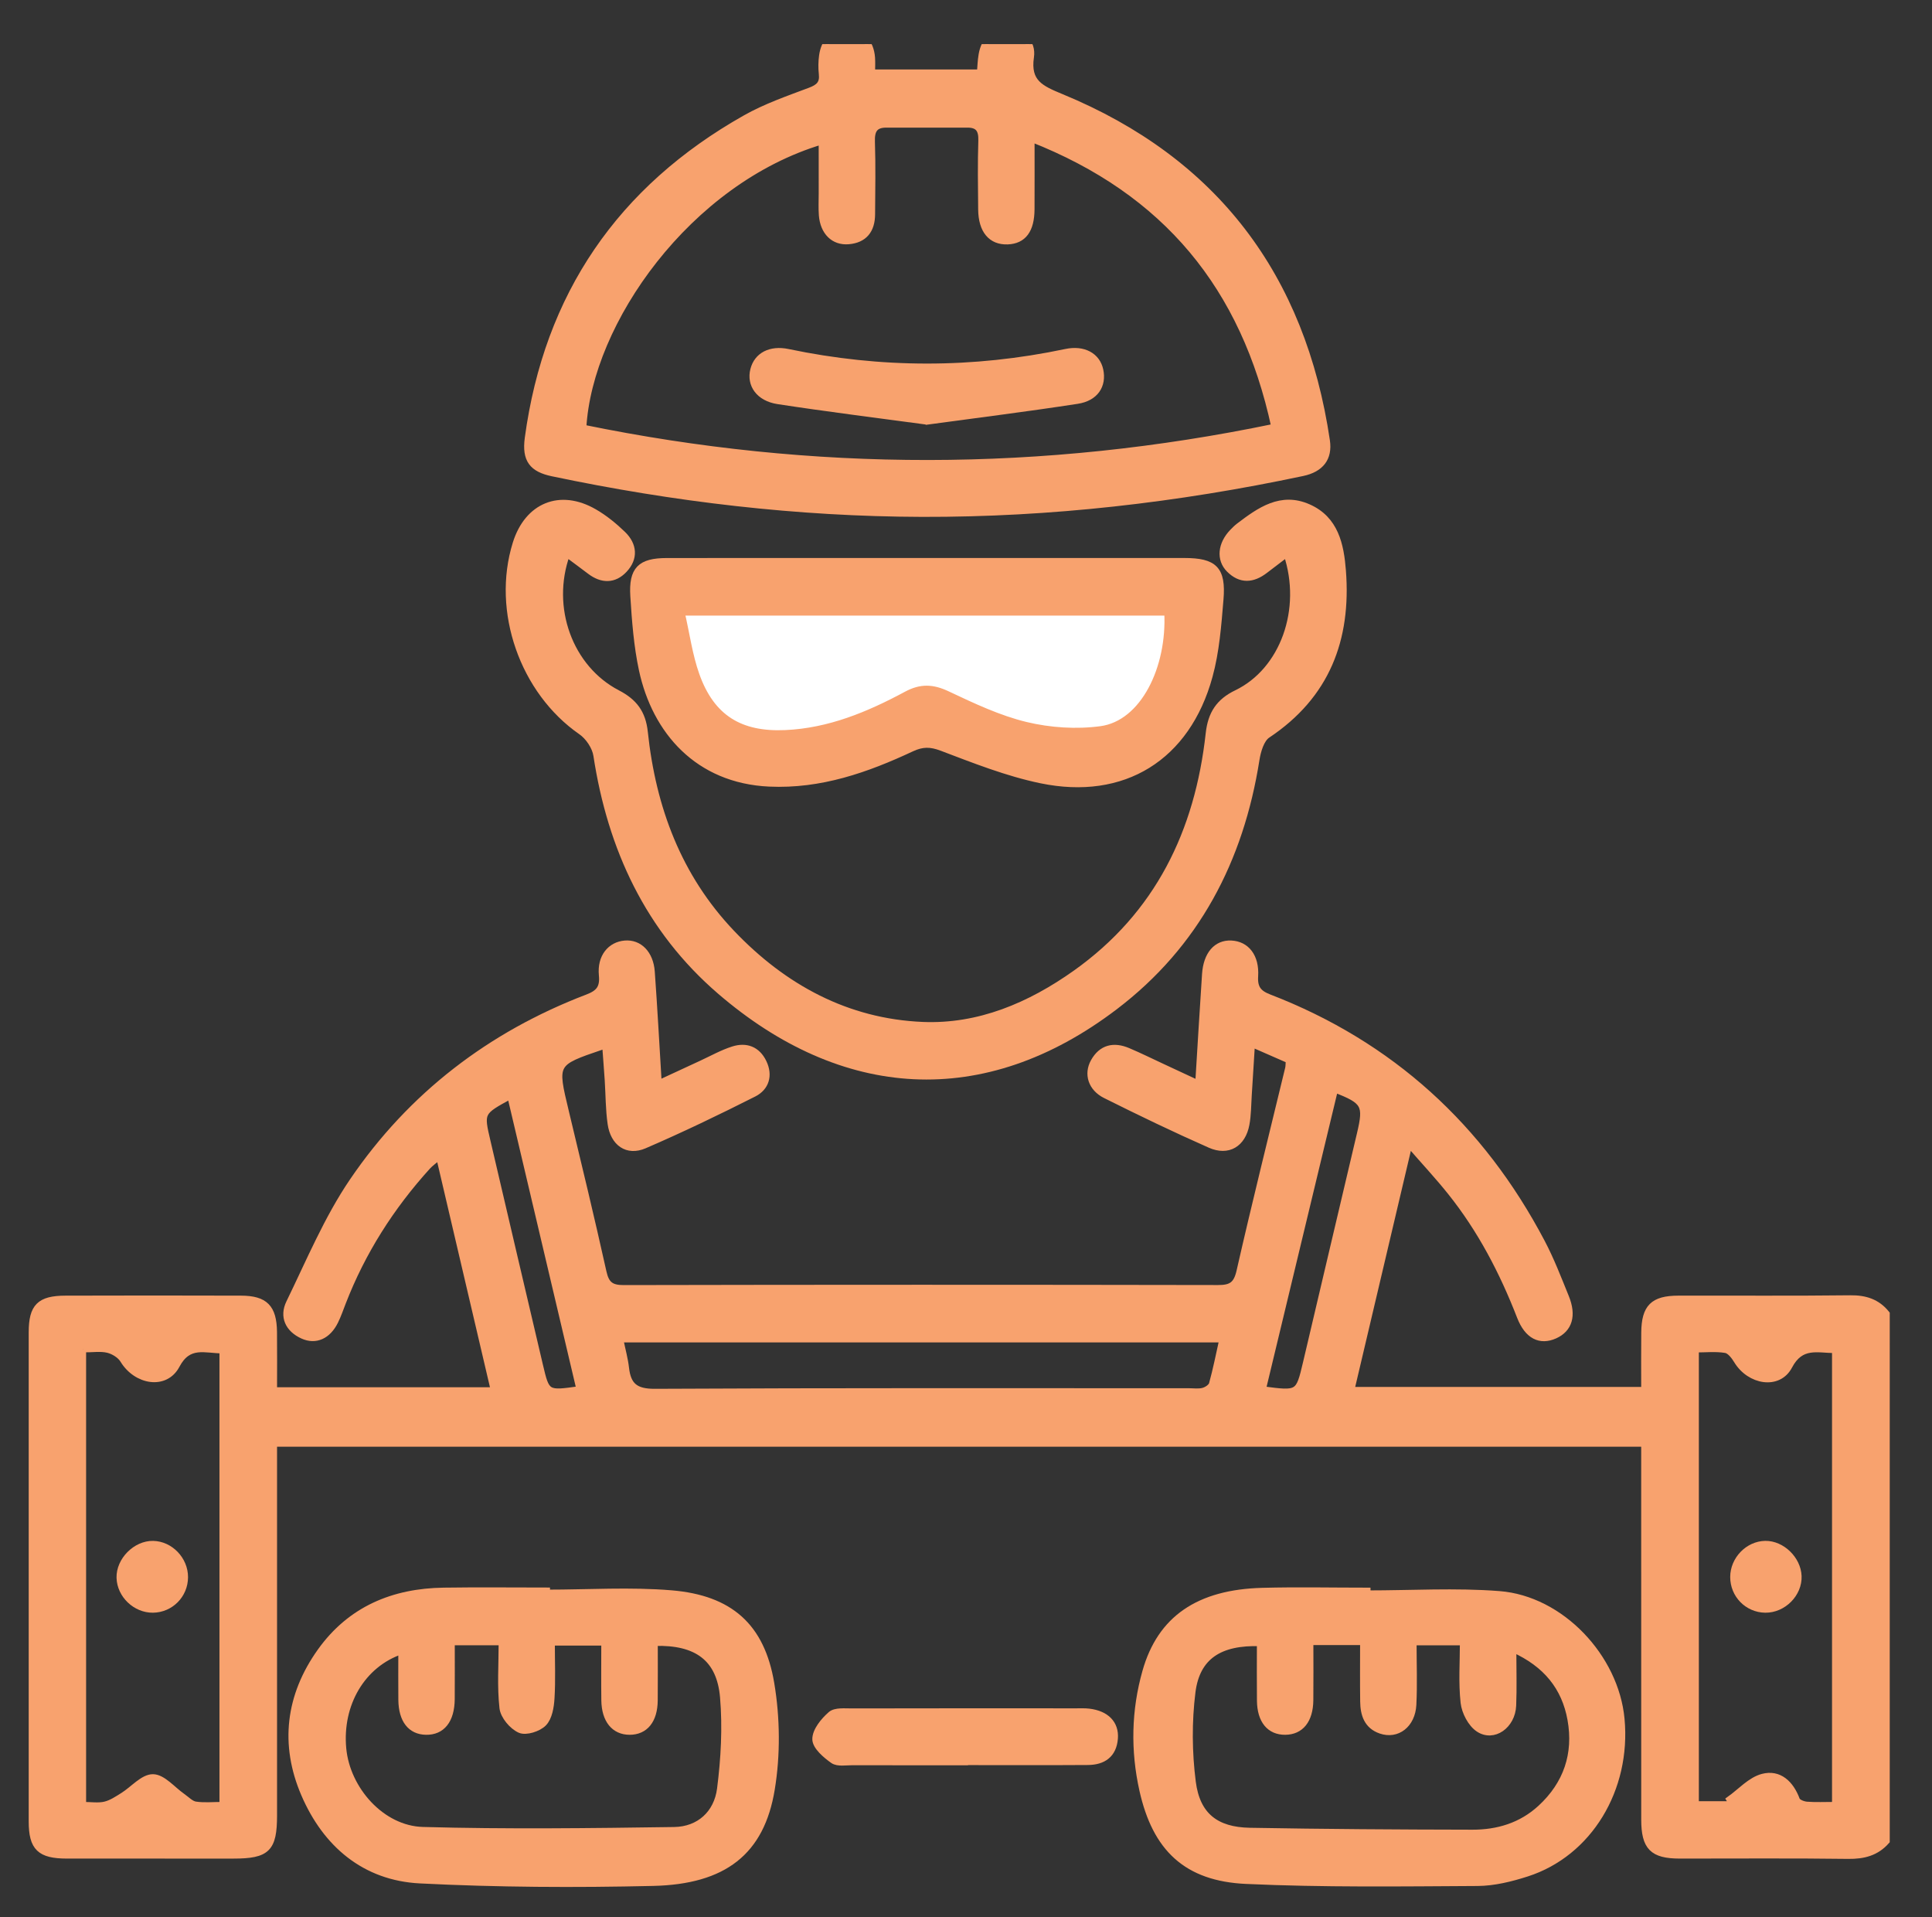
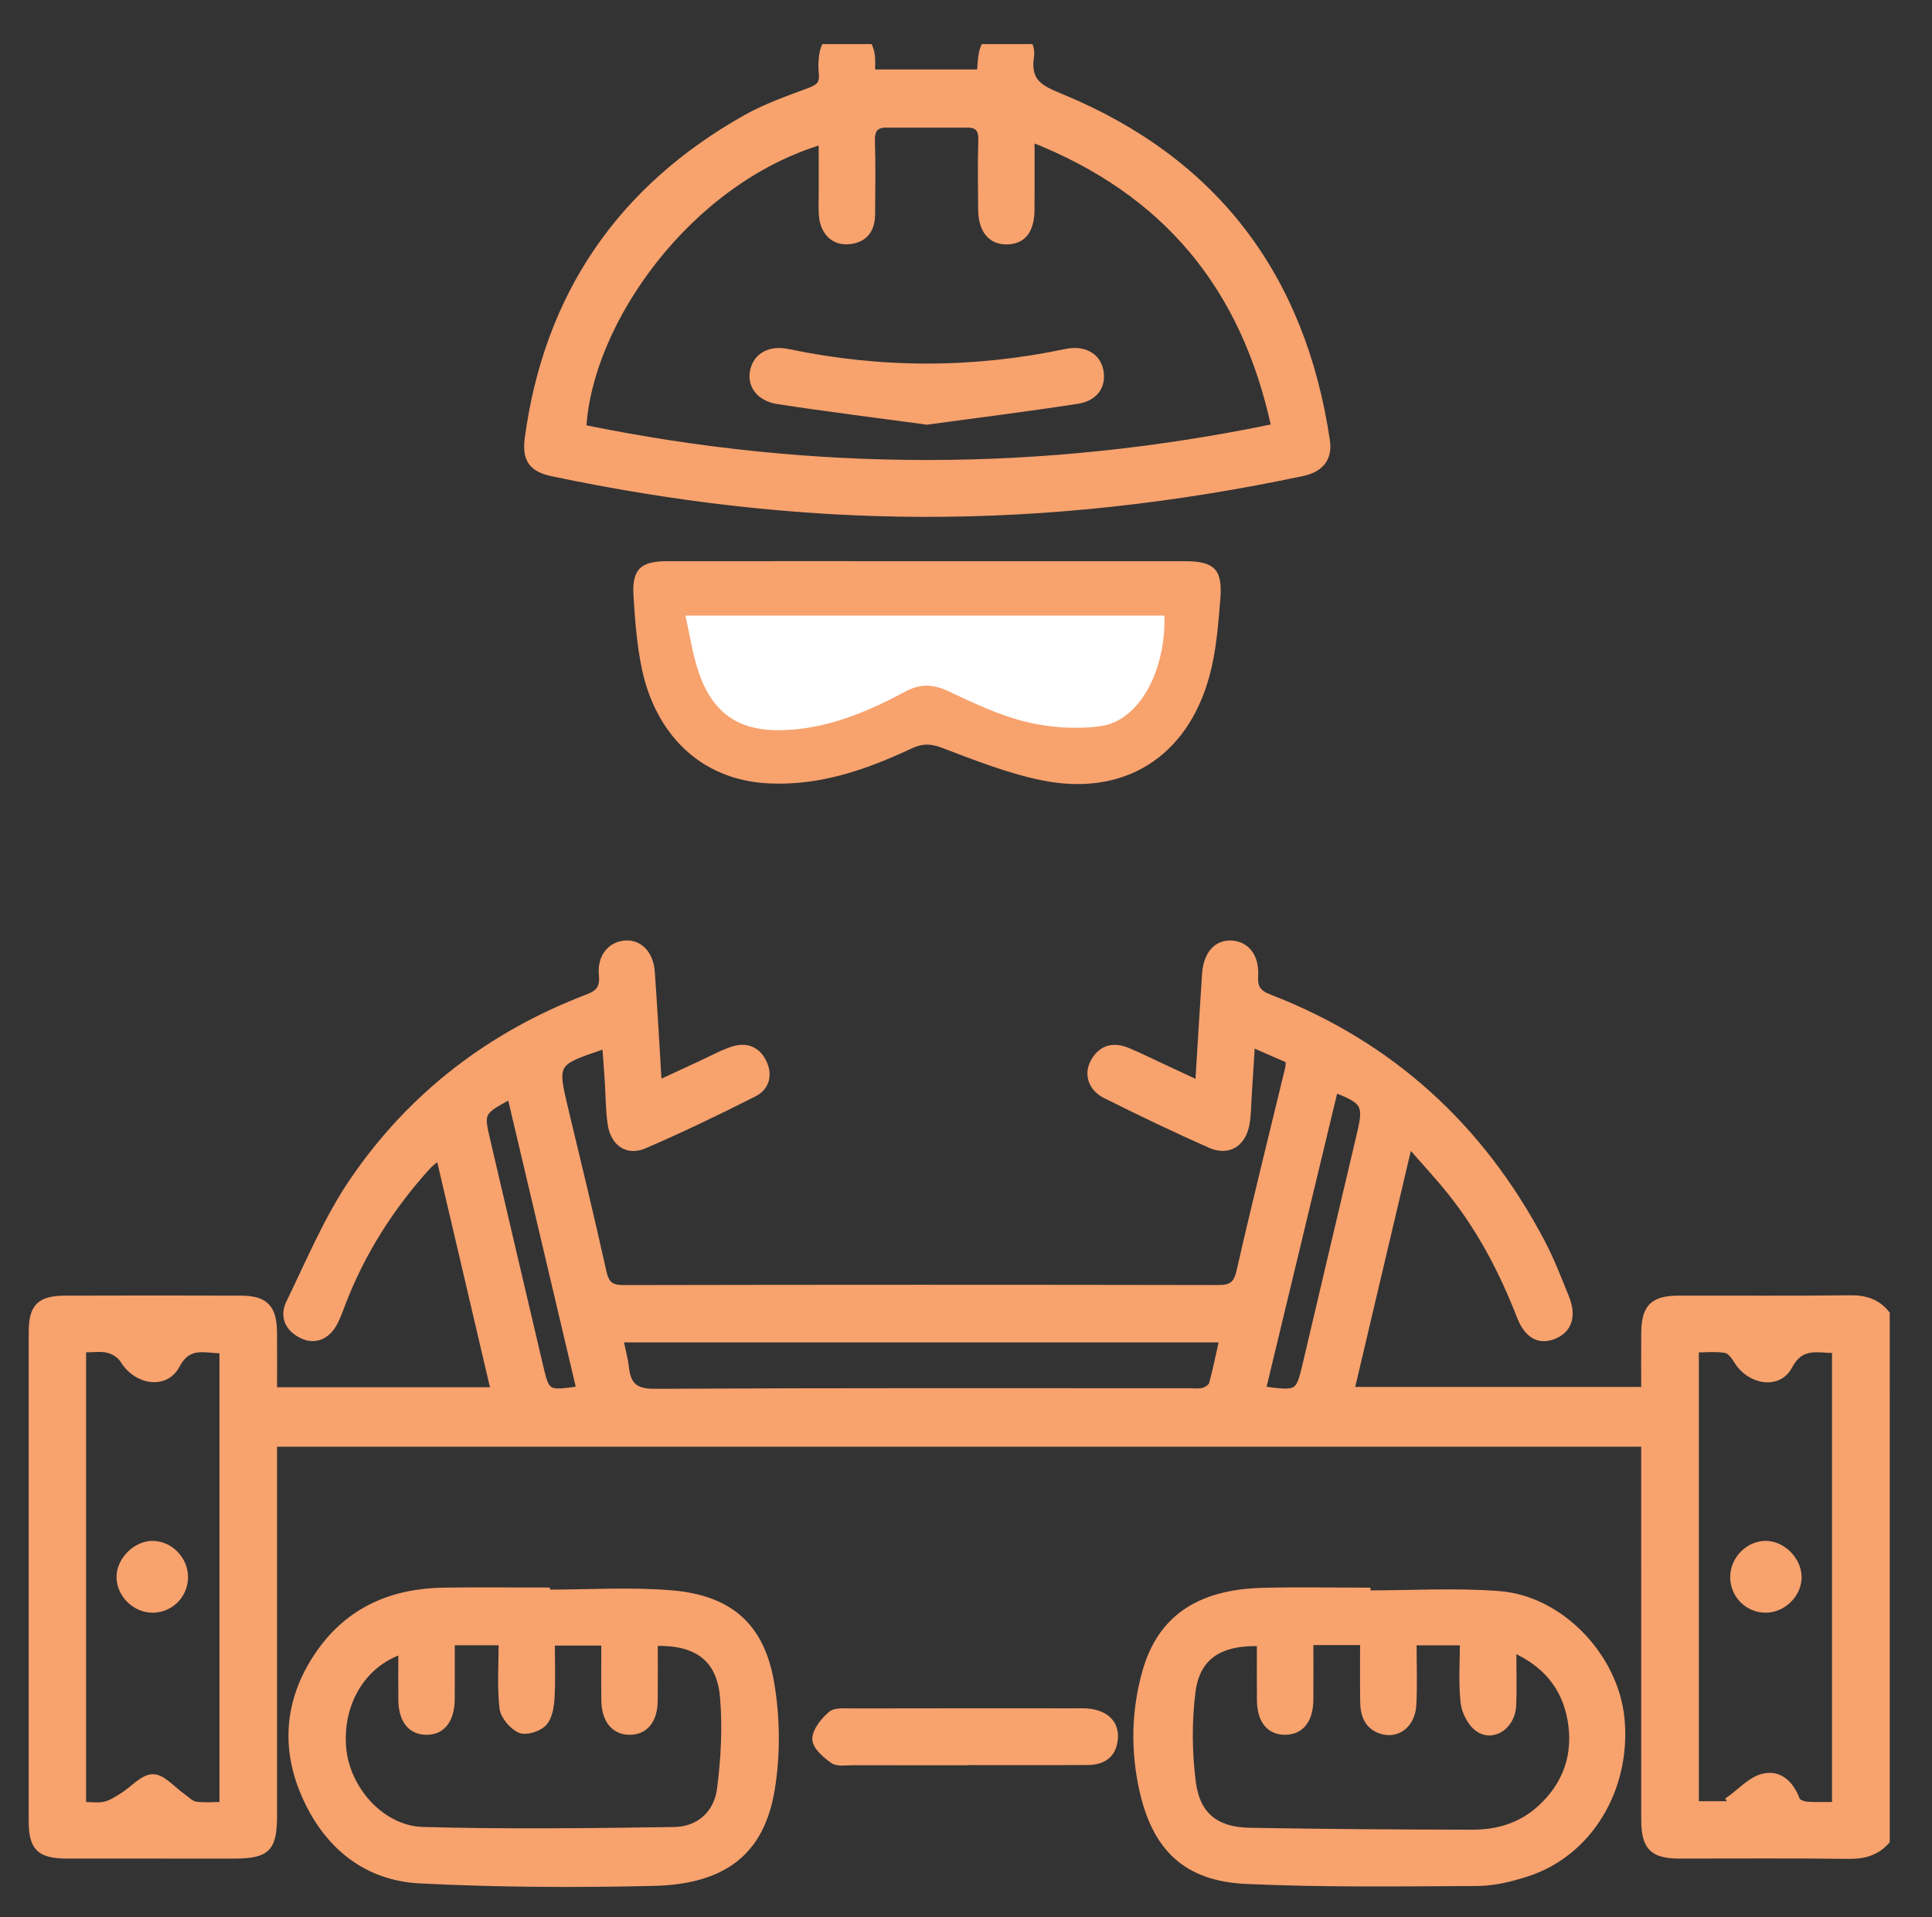
<svg xmlns="http://www.w3.org/2000/svg" clip-rule="evenodd" fill-rule="evenodd" stroke-miterlimit="10" viewBox="0 0 125 124">
  <rect x="0" y="0" width="125" height="124" fill="#333333" stroke="none" />
  <clipPath id="a">
    <path clip-rule="nonzero" d="m-.792 2.852h126.116v124.574h-126.116z" />
  </clipPath>
  <g clip-path="url(#a)">
    <g fill="#f8a26e">
      <path d="m37.5 89.868c-1.503-6.368-2.987-12.662-4.478-18.985-1.932 1.051-1.934 1.051-1.489 2.954 1.128 4.825 2.255 9.651 3.391 14.475.438 1.862.448 1.86 2.576 1.556zm44.196.009c2.323.308 2.33.309 2.809-1.715 1.166-4.941 2.323-9.884 3.493-14.824.441-1.864.309-2.126-1.632-2.873-1.553 6.455-3.103 12.898-4.67 19.412zm-41.576-3.248c.147.713.307 1.279.372 1.857.13 1.157.626 1.56 1.883 1.554 11.515-.062 23.03-.037 34.545-.038.313 0 .64.051.931-.029.222-.059.519-.253.573-.447.258-.929.444-1.879.672-2.897zm78.617 30.132v-29.442c-1.166-.005-2.216-.396-2.979 1.052-.693 1.317-2.555 1-3.378-.359-.173-.287-.453-.654-.732-.7-.629-.106-1.287-.034-1.938-.034v29.437h2.385c-.066-.106-.132-.212-.197-.319.71-.504 1.358-1.248 2.146-1.454 1.061-.279 1.814.426 2.203 1.481.064.17.423.305.657.323.577.045 1.16.015 1.833.015zm-113.371-29.486v29.487c.518 0 .993.079 1.427-.022.415-.097.8-.36 1.171-.591.656-.41 1.298-1.191 1.936-1.181.641.01 1.268.797 1.904 1.239.275.191.541.484.843.531.559.085 1.14.024 1.757.024v-29.424c-1.142.002-2.204-.488-2.979.98-.724 1.372-2.603 1.059-3.453-.345-.191-.315-.622-.581-.99-.67-.477-.115-1.002-.028-1.616-.028zm116.694 31.812c-.663.753-1.486.962-2.483.949-3.633-.049-7.267-.017-10.899-.02-1.759-.002-2.285-.533-2.286-2.326-.005-7.608-.002-15.214-.002-22.82v-1.496h-88.67v1.353c0 7.567.001 15.135 0 22.702-.001 2.161-.433 2.588-2.615 2.588-3.594.001-7.188.002-10.783-.001-1.741-.002-2.259-.501-2.26-2.197-.003-10.546-.003-21.093 0-31.64.001-1.654.505-2.162 2.17-2.166 3.79-.011 7.578-.013 11.368 0 1.549.006 2.097.571 2.117 2.137.014 1.243.003 2.486.003 3.79h14.239c-1.183-5.054-2.344-10.011-3.544-15.132-.321.274-.561.437-.751.646-2.361 2.603-4.223 5.521-5.494 8.81-.155.401-.296.811-.485 1.196-.469.957-1.264 1.315-2.1.934-.94-.428-1.302-1.235-.869-2.125 1.297-2.663 2.451-5.444 4.106-7.875 3.773-5.541 8.915-9.478 15.186-11.871.729-.278 1.025-.609.944-1.446-.115-1.174.545-1.957 1.484-2.034.919-.077 1.638.638 1.723 1.815.17 2.342.295 4.686.45 7.228 1.005-.466 1.901-.884 2.8-1.297.673-.311 1.328-.681 2.03-.903.835-.263 1.555-.003 1.957.835.408.851.154 1.629-.62 2.021-2.332 1.178-4.689 2.314-7.087 3.347-1.105.475-1.992-.154-2.172-1.401-.134-.927-.126-1.875-.187-2.812-.048-.73-.107-1.46-.159-2.175-.184 0-.224-.01-.257.001-3.084 1.05-3.072 1.047-2.317 4.189.832 3.459 1.666 6.919 2.438 10.393.18.807.504 1.048 1.324 1.046 12.813-.027 25.626-.026 38.439-.003.843.002 1.204-.202 1.407-1.094.997-4.385 2.09-8.748 3.145-13.119.036-.147.027-.304.044-.539-.743-.325-1.483-.65-2.404-1.053-.074 1.195-.138 2.27-.209 3.344-.04.625-.034 1.259-.151 1.871-.24 1.261-1.169 1.829-2.336 1.314-2.283-1.008-4.535-2.092-6.768-3.208-.929-.462-1.202-1.375-.758-2.17.507-.905 1.294-1.074 2.207-.69.754.319 1.489.684 2.231 1.028.733.341 1.465.683 2.328 1.084.153-2.469.289-4.771.441-7.072.084-1.284.727-2.025 1.683-1.981.975.045 1.619.829 1.538 2.103-.048.773.229 1.107.907 1.37 7.879 3.037 13.724 8.378 17.654 15.843.599 1.137 1.063 2.349 1.549 3.543.489 1.196.218 2.068-.709 2.484-.946.424-1.762.036-2.249-1.219-1.126-2.901-2.549-5.63-4.496-8.063-.799-1.001-1.677-1.939-2.68-3.092-1.278 5.421-2.501 10.61-3.75 15.907h18.968c0-1.241-.011-2.482.003-3.724.017-1.626.561-2.177 2.189-2.181 3.712-.011 7.424.022 11.134-.023.969-.011 1.738.236 2.344.988z" fill-rule="nonzero" stroke="#f8a26e" stroke-width=".41" />
      <path d="m66.731 8.975c0 1.663.006 3.109-.002 4.556-.007 1.352-.518 2.033-1.535 2.073-1.063.04-1.688-.695-1.702-2.054-.016-1.489-.036-2.978.01-4.465.022-.695-.209-1.035-.903-1.035-1.752 0-3.503.003-5.255 0-.759-.001-.967.384-.942 1.115.051 1.565.022 3.133.011 4.7-.006 1.007-.483 1.643-1.517 1.729-.954.081-1.626-.59-1.711-1.675-.035-.468-.01-.939-.01-1.409-.001-1.108-.001-2.216-.001-3.373-8.667 2.584-15.064 11.707-15.444 18.54 14.882 3.055 29.751 3.053 44.728-.06-1.952-9.048-7.015-15.22-15.727-18.642zm-10.318-4.276h6.999c.03-.337.038-.755.109-1.163.162-.934.734-1.517 1.68-1.463.928.053 1.631.658 1.491 1.61-.245 1.658.653 2.05 1.978 2.597 9.935 4.097 15.595 11.595 17.17 22.227.166 1.122-.381 1.831-1.566 2.082-8.115 1.719-16.309 2.662-24.614 2.64-8.068-.022-16.028-.965-23.914-2.622-1.304-.274-1.777-.863-1.589-2.262 1.25-9.249 5.989-16.139 14.07-20.7 1.313-.743 2.768-1.245 4.188-1.779.566-.214.836-.464.768-1.081-.042-.386-.037-.788.015-1.173.127-.932.659-1.506 1.615-1.55.881-.042 1.526.66 1.597 1.67.022.307.003.619.003.967z" fill-rule="nonzero" stroke="#f8a26e" stroke-width=".41" />
-       <path d="m36.676 35.832c-1.254 3.474.179 7.399 3.276 9.006 1.081.562 1.626 1.28 1.757 2.518.52 4.913 2.177 9.363 5.637 12.997 3.365 3.533 7.458 5.749 12.345 5.955 3.642.153 6.948-1.255 9.913-3.363 5.32-3.784 7.908-9.131 8.609-15.494.14-1.277.656-2.066 1.801-2.617 3.014-1.455 4.437-5.425 3.235-9.009-.492.374-.949.721-1.405 1.07-.788.606-1.575.67-2.309-.066-.641-.644-.542-1.625.205-2.406.136-.141.275-.281.43-.399 1.333-1.011 2.714-1.998 4.485-1.211 1.747.773 2.092 2.434 2.221 4.106.343 4.434-1.046 8.074-4.871 10.622-.415.278-.632 1.028-.722 1.594-1.027 6.501-3.876 11.97-9.149 15.982-8.542 6.497-17.646 5.8-25.543-.998-4.643-3.999-7.075-9.239-7.995-15.259-.085-.557-.525-1.21-.995-1.534-3.757-2.602-5.592-7.793-4.225-12.174.763-2.443 2.862-3.305 5.072-2.029.668.385 1.287.89 1.845 1.429.72.697.796 1.552.094 2.297-.653.695-1.442.686-2.211.102-.484-.368-.976-.729-1.5-1.119z" fill-rule="nonzero" stroke="#f8a26e" stroke-width=".41" />
+       <path d="m36.676 35.832z" fill-rule="nonzero" stroke="#f8a26e" stroke-width=".41" />
      <path d="m42.353 106.261c0 1.242.01 2.488-.003 3.733-.013 1.284-.609 2.016-1.615 2.015-.991-.001-1.607-.749-1.624-2.025-.016-1.24-.003-2.482-.003-3.745h-3.415c0 1.262.05 2.438-.021 3.606-.033.56-.145 1.251-.496 1.615-.334.346-1.144.605-1.536.43-.5-.222-1.061-.888-1.12-1.416-.156-1.385-.052-2.797-.052-4.255h-3.25c0 1.274.008 2.481-.002 3.687-.012 1.366-.616 2.123-1.656 2.103-.994-.019-1.568-.753-1.582-2.054-.01-1.039-.002-2.078-.002-3.161-2.547.857-4.047 3.441-3.778 6.314.247 2.647 2.498 5.198 5.158 5.272 5.417.151 10.844.082 16.265.004 1.623-.024 2.773-1.083 2.976-2.67.251-1.957.36-3.971.194-5.931-.214-2.522-1.714-3.603-4.438-3.522m-6.974-3.231c2.69 0 5.394-.18 8.066.044 3.771.318 5.824 2.11 6.445 5.817.375 2.23.401 4.624.031 6.853-.67 4.057-3.083 5.934-7.661 6.041-5.026.117-10.067.092-15.087-.162-3.57-.182-6.087-2.323-7.485-5.567-1.386-3.216-.999-6.375 1.044-9.236 1.94-2.718 4.711-3.872 7.974-3.919 2.224-.033 4.448-.007 6.672-.007 0 .046 0 .09.001.136" fill-rule="nonzero" />
    </g>
    <path d="m42.353 106.261c0 1.242.01 2.488-.003 3.733-.013 1.284-.609 2.016-1.615 2.015-.991-.001-1.607-.749-1.624-2.025-.016-1.24-.003-2.482-.003-3.745h-3.415c0 1.262.05 2.438-.021 3.606-.033.56-.145 1.251-.496 1.615-.334.346-1.144.605-1.536.43-.5-.222-1.061-.888-1.12-1.416-.156-1.385-.052-2.797-.052-4.255h-3.25c0 1.274.008 2.481-.002 3.687-.012 1.366-.616 2.123-1.656 2.103-.994-.019-1.568-.753-1.582-2.054-.01-1.039-.002-2.078-.002-3.161-2.547.857-4.047 3.441-3.778 6.314.247 2.647 2.498 5.198 5.158 5.272 5.417.151 10.844.082 16.265.004 1.623-.024 2.773-1.083 2.976-2.67.251-1.957.36-3.971.194-5.931-.214-2.522-1.714-3.603-4.438-3.522zm-6.974-3.231c2.69 0 5.394-.18 8.066.044 3.771.318 5.824 2.11 6.445 5.817.375 2.23.401 4.624.031 6.853-.67 4.057-3.083 5.934-7.661 6.041-5.026.117-10.067.092-15.087-.162-3.57-.182-6.087-2.323-7.485-5.567-1.386-3.216-.999-6.375 1.044-9.236 1.94-2.718 4.711-3.872 7.974-3.919 2.224-.033 4.448-.007 6.672-.007 0 .046 0 .09.001.136z" fill="none" stroke="#f8a26e" stroke-width=".41" />
    <path d="m84.77 106.204c0 1.351.011 2.564-.003 3.777-.015 1.287-.608 2.02-1.609 2.028-1.012.01-1.615-.718-1.629-1.999-.014-1.247-.003-2.493-.003-3.732-2.603-.086-4.096.869-4.385 3.168-.24 1.914-.224 3.911.022 5.826.278 2.169 1.514 3.122 3.696 3.162 4.8.086 9.603.116 14.404.124 1.638.004 3.163-.451 4.409-1.596 1.691-1.552 2.348-3.51 1.948-5.738-.374-2.08-1.579-3.587-3.719-4.549 0 1.331.038 2.49-.01 3.648-.054 1.297-1.261 2.156-2.23 1.508-.492-.327-.888-1.092-.956-1.699-.143-1.297-.045-2.62-.045-3.909h-3.213c0 1.395.052 2.724-.014 4.045-.067 1.301-1.047 2.038-2.104 1.669-.881-.306-1.11-1.041-1.121-1.872-.017-1.281-.005-2.562-.005-3.861zm3.697-3.124c2.844 0 5.702-.176 8.529.043 4.003.308 7.534 4.068 7.907 8.072.423 4.529-2.093 8.691-6.114 9.985-1.027.33-2.126.603-3.193.609-4.991.028-9.989.096-14.974-.133-3.859-.177-5.857-2.094-6.7-5.865-.571-2.558-.521-5.138.195-7.666.965-3.408 3.427-5.102 7.56-5.212 2.262-.061 4.526-.011 6.789-.011 0 .059 0 .119.001.178" fill="#f8a26e" fill-rule="nonzero" />
    <path d="m84.77 106.204c0 1.351.011 2.564-.003 3.777-.015 1.287-.608 2.02-1.609 2.028-1.012.01-1.615-.718-1.629-1.999-.014-1.247-.003-2.493-.003-3.732-2.603-.086-4.096.869-4.385 3.168-.24 1.914-.224 3.911.022 5.826.278 2.169 1.514 3.122 3.696 3.162 4.8.086 9.603.116 14.404.124 1.638.004 3.163-.451 4.409-1.596 1.691-1.552 2.348-3.51 1.948-5.738-.374-2.08-1.579-3.587-3.719-4.549 0 1.331.038 2.49-.01 3.648-.054 1.297-1.261 2.156-2.23 1.508-.492-.327-.888-1.092-.956-1.699-.143-1.297-.045-2.62-.045-3.909h-3.213c0 1.395.052 2.724-.014 4.045-.067 1.301-1.047 2.038-2.104 1.669-.881-.306-1.11-1.041-1.121-1.872-.017-1.281-.005-2.562-.005-3.861zm3.697-3.124c2.844 0 5.702-.176 8.529.043 4.003.308 7.534 4.068 7.907 8.072.423 4.529-2.093 8.691-6.114 9.985-1.027.33-2.126.603-3.193.609-4.991.028-9.989.096-14.974-.133-3.859-.177-5.857-2.094-6.7-5.865-.571-2.558-.521-5.138.195-7.666.965-3.408 3.427-5.102 7.56-5.212 2.262-.061 4.526-.011 6.789-.011 0 .059 0 .119.001.178z" fill="none" stroke="#f8a26e" stroke-width=".41" />
    <path d="m44.095 39.616c.327 1.422.506 2.786.957 4.052.988 2.776 2.847 3.894 5.765 3.762 2.846-.128 5.388-1.191 7.837-2.508.929-.5 1.69-.463 2.635-.018 1.651.777 3.337 1.58 5.097 2.001 1.553.371 3.257.484 4.837.271 2.769-.375 4.496-3.973 4.31-7.56zm15.912-3.317c5.544 0 11.089-.002 16.633 0 1.927.001 2.476.525 2.315 2.464-.138 1.668-.266 3.373-.706 4.976-1.442 5.26-5.562 7.832-10.894 6.725-2.191-.454-4.314-1.297-6.419-2.095-.732-.278-1.258-.28-1.954.044-2.914 1.364-5.902 2.415-9.21 2.263-4.621-.214-7.373-3.384-8.228-7.341-.335-1.558-.456-3.172-.557-4.768-.11-1.731.445-2.264 2.153-2.266 5.622-.006 11.244-.002 16.867-.002" fill="#f8a26e" fill-rule="nonzero" />
-     <path d="m44.095 39.616c.327 1.422.506 2.786.957 4.052.988 2.776 2.847 3.894 5.765 3.762 2.846-.128 5.388-1.191 7.837-2.508.929-.5 1.69-.463 2.635-.018 1.651.777 3.337 1.58 5.097 2.001 1.553.371 3.257.484 4.837.271 2.769-.375 4.496-3.973 4.31-7.56zm15.912-3.317c5.544 0 11.089-.002 16.633 0 1.927.001 2.476.525 2.315 2.464-.138 1.668-.266 3.373-.706 4.976-1.442 5.26-5.562 7.832-10.894 6.725-2.191-.454-4.314-1.297-6.419-2.095-.732-.278-1.258-.28-1.954.044-2.914 1.364-5.902 2.415-9.21 2.263-4.621-.214-7.373-3.384-8.228-7.341-.335-1.558-.456-3.172-.557-4.768-.11-1.731.445-2.264 2.153-2.266 5.622-.006 11.244-.002 16.867-.002z" fill="none" stroke="#f8a26e" stroke-width=".41" />
    <path d="m62.422 113.98c-2.42 0-4.841.004-7.261-.003-.428-.002-.96.1-1.26-.108-.487-.342-1.135-.898-1.139-1.369-.006-.543.526-1.192.994-1.6.29-.252.893-.186 1.356-.187 4.841-.012 9.681-.008 14.522-.006.273 0 .549-.013.819.019 1.12.133 1.744.766 1.67 1.725-.084 1.056-.756 1.506-1.738 1.512-2.654.018-5.308.006-7.963.006z" fill="#f8a26e" fill-rule="nonzero" stroke="#f8a26e" stroke-width=".41" />
    <path d="m44.095 39.616h31.438c.186 3.587-1.541 7.185-4.31 7.56-1.58.213-3.284.1-4.837-.271-1.76-.421-3.446-1.224-5.097-2.001-.945-.445-1.706-.482-2.635.018-2.449 1.317-4.991 2.38-7.837 2.508-2.918.132-4.777-.986-5.765-3.762-.451-1.266-.63-2.63-.957-4.052z" fill="#fff" fill-rule="nonzero" stroke="#f8a26e" stroke-width=".41" />
    <path d="m11.961 102.016c-.002 1.155-.924 2.086-2.073 2.096-1.12.008-2.111-.941-2.143-2.054-.031-1.123 1.039-2.204 2.161-2.182 1.111.022 2.058 1.007 2.055 2.14" fill="#f8a26e" fill-rule="nonzero" />
    <path d="m11.961 102.016c-.002 1.155-.924 2.086-2.073 2.096-1.12.008-2.111-.941-2.143-2.054-.031-1.123 1.039-2.204 2.161-2.182 1.111.022 2.058 1.007 2.055 2.14z" fill="none" stroke="#f8a26e" stroke-width=".41" />
    <path d="m114.211 99.875c1.075-.017 2.103.977 2.147 2.074.044 1.143-.982 2.177-2.146 2.163-1.149-.015-2.064-.949-2.063-2.105.002-1.131.955-2.115 2.062-2.132" fill="#f8a26e" fill-rule="nonzero" />
    <path d="m114.211 99.875c1.075-.017 2.103.977 2.147 2.074.044 1.143-.982 2.177-2.146 2.163-1.149-.015-2.064-.949-2.063-2.105.002-1.131.955-2.115 2.062-2.132z" fill="none" stroke="#f8a26e" stroke-width=".41" />
    <path d="m59.976 27.263c-3.246-.44-6.449-.836-9.64-1.326-1.236-.189-1.828-1.063-1.587-2.016.234-.924 1.091-1.381 2.233-1.143 5.997 1.257 11.991 1.262 17.988-.004 1.136-.239 2.011.242 2.208 1.163.21.983-.299 1.799-1.478 1.981-3.229.497-6.471.902-9.724 1.345z" fill="#f8a26e" fill-rule="nonzero" stroke="#f8a26e" stroke-width=".41" />
  </g>
</svg>